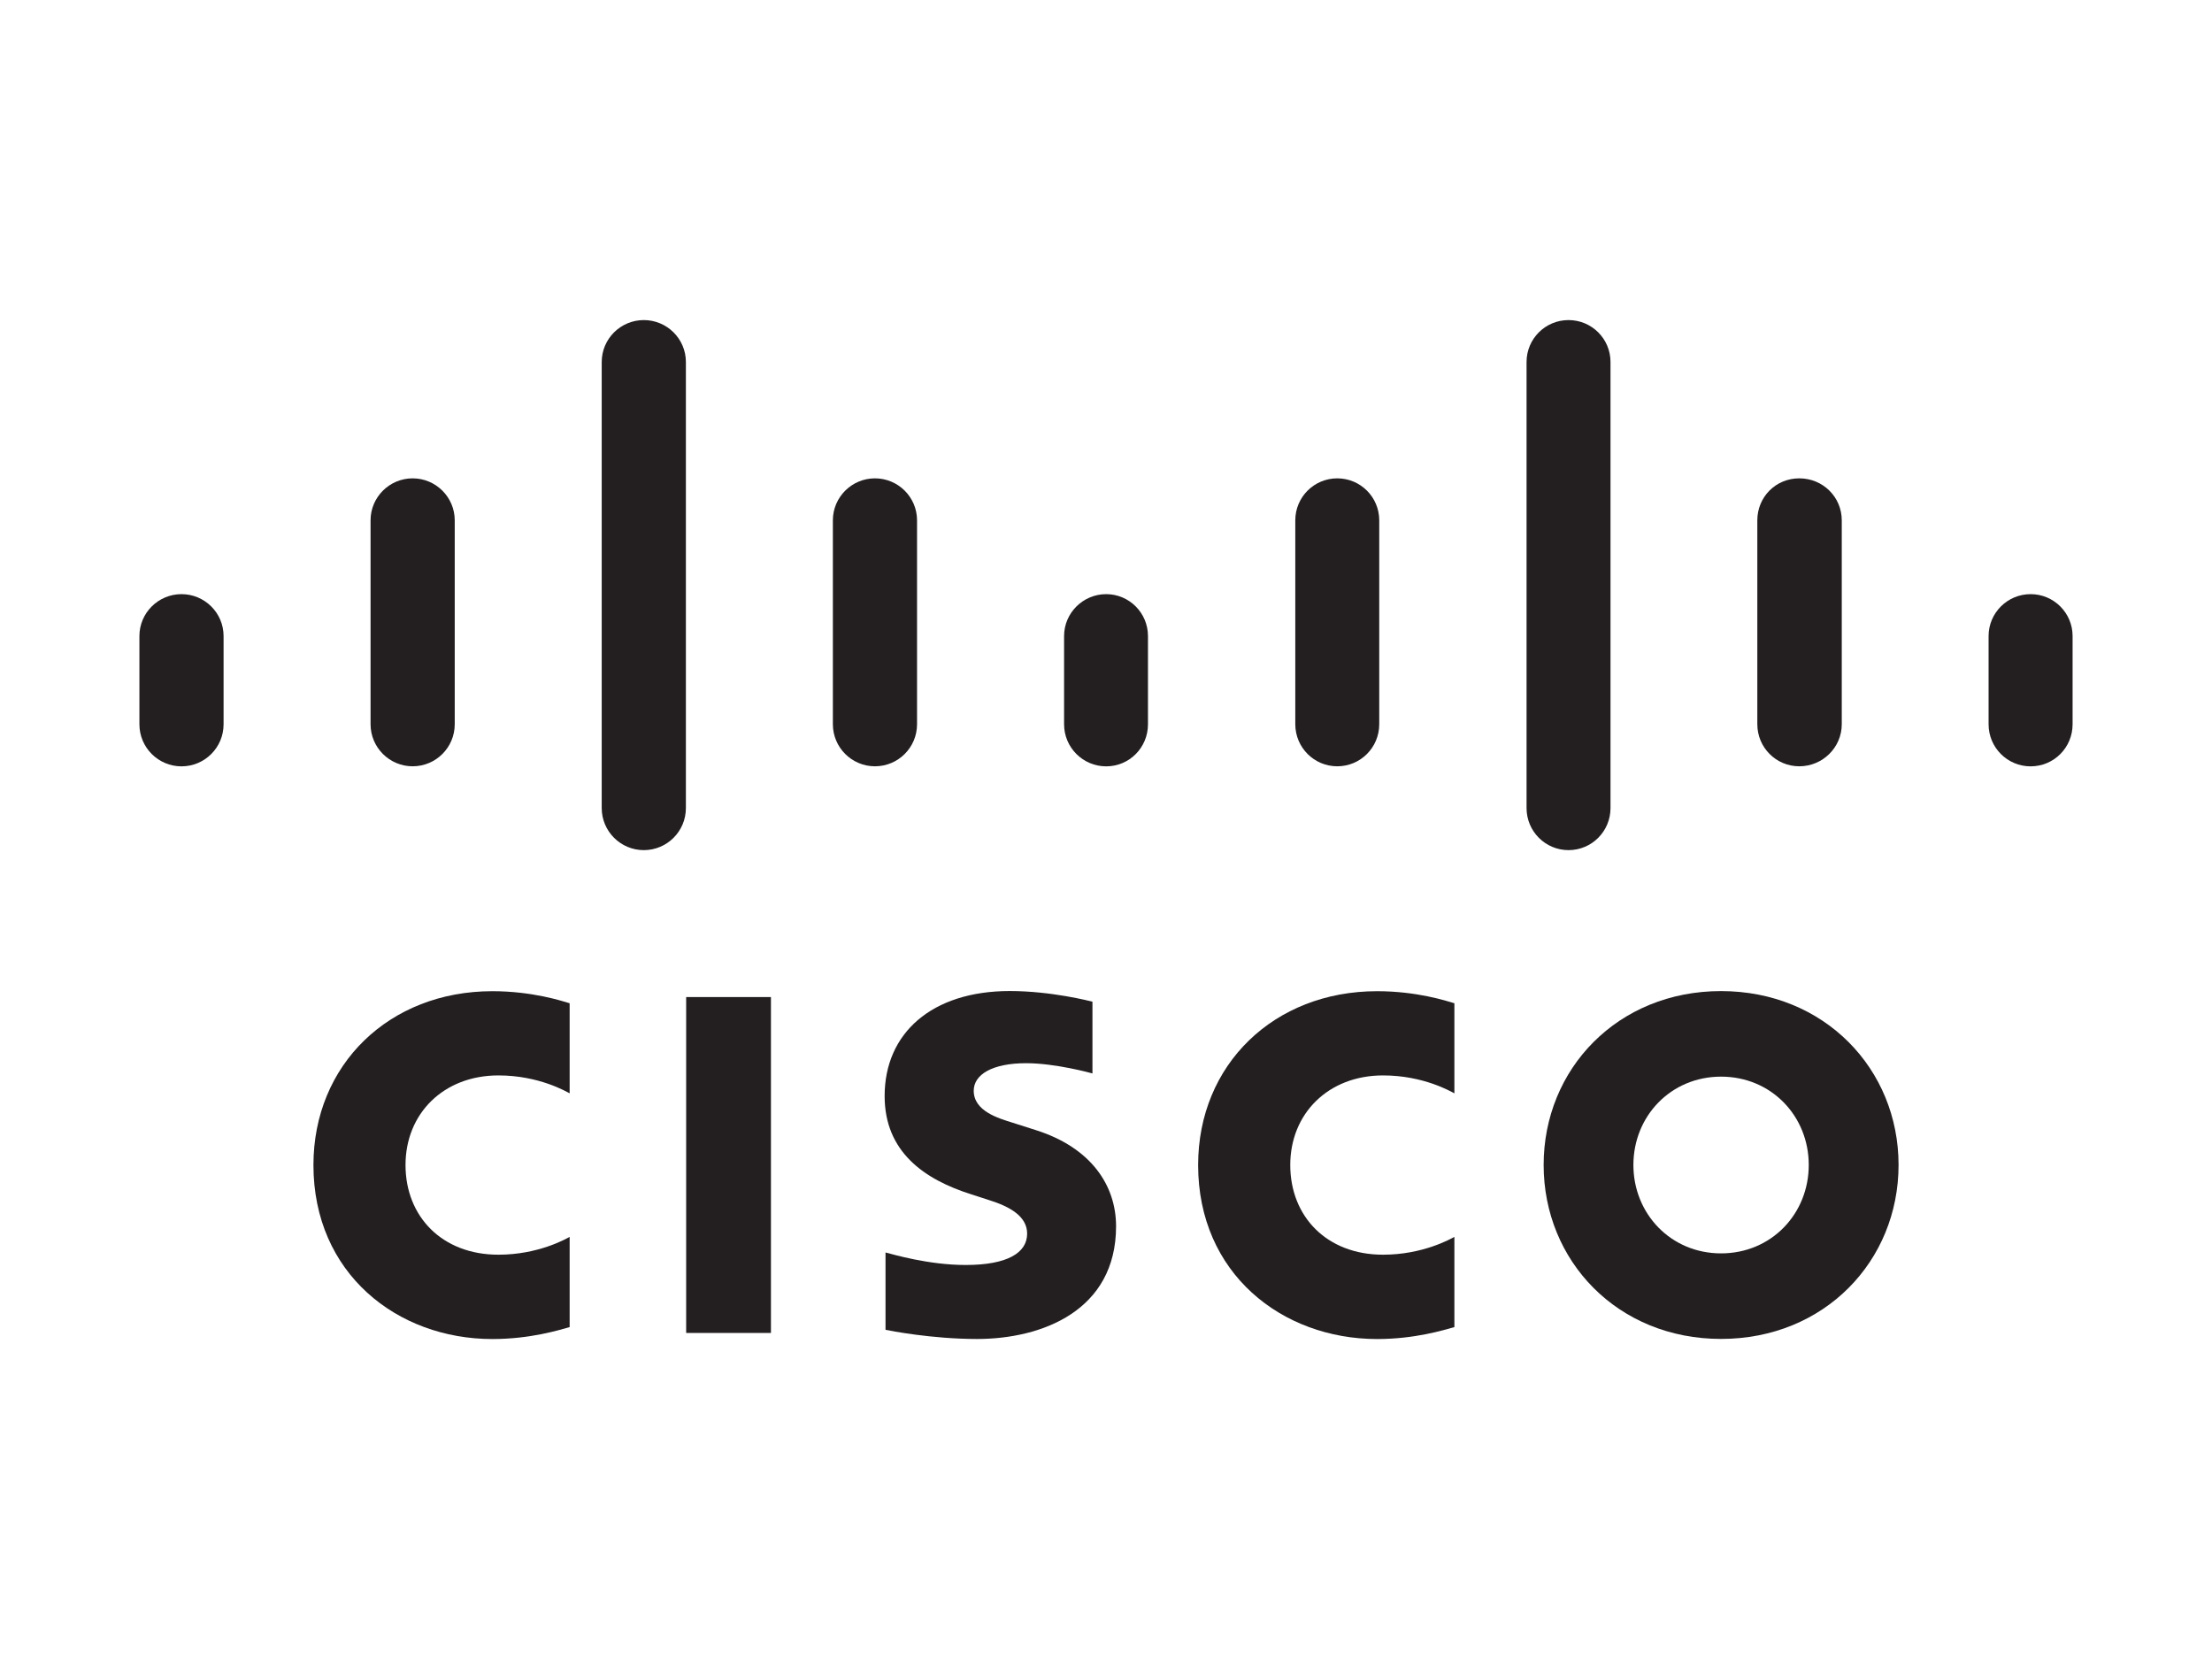
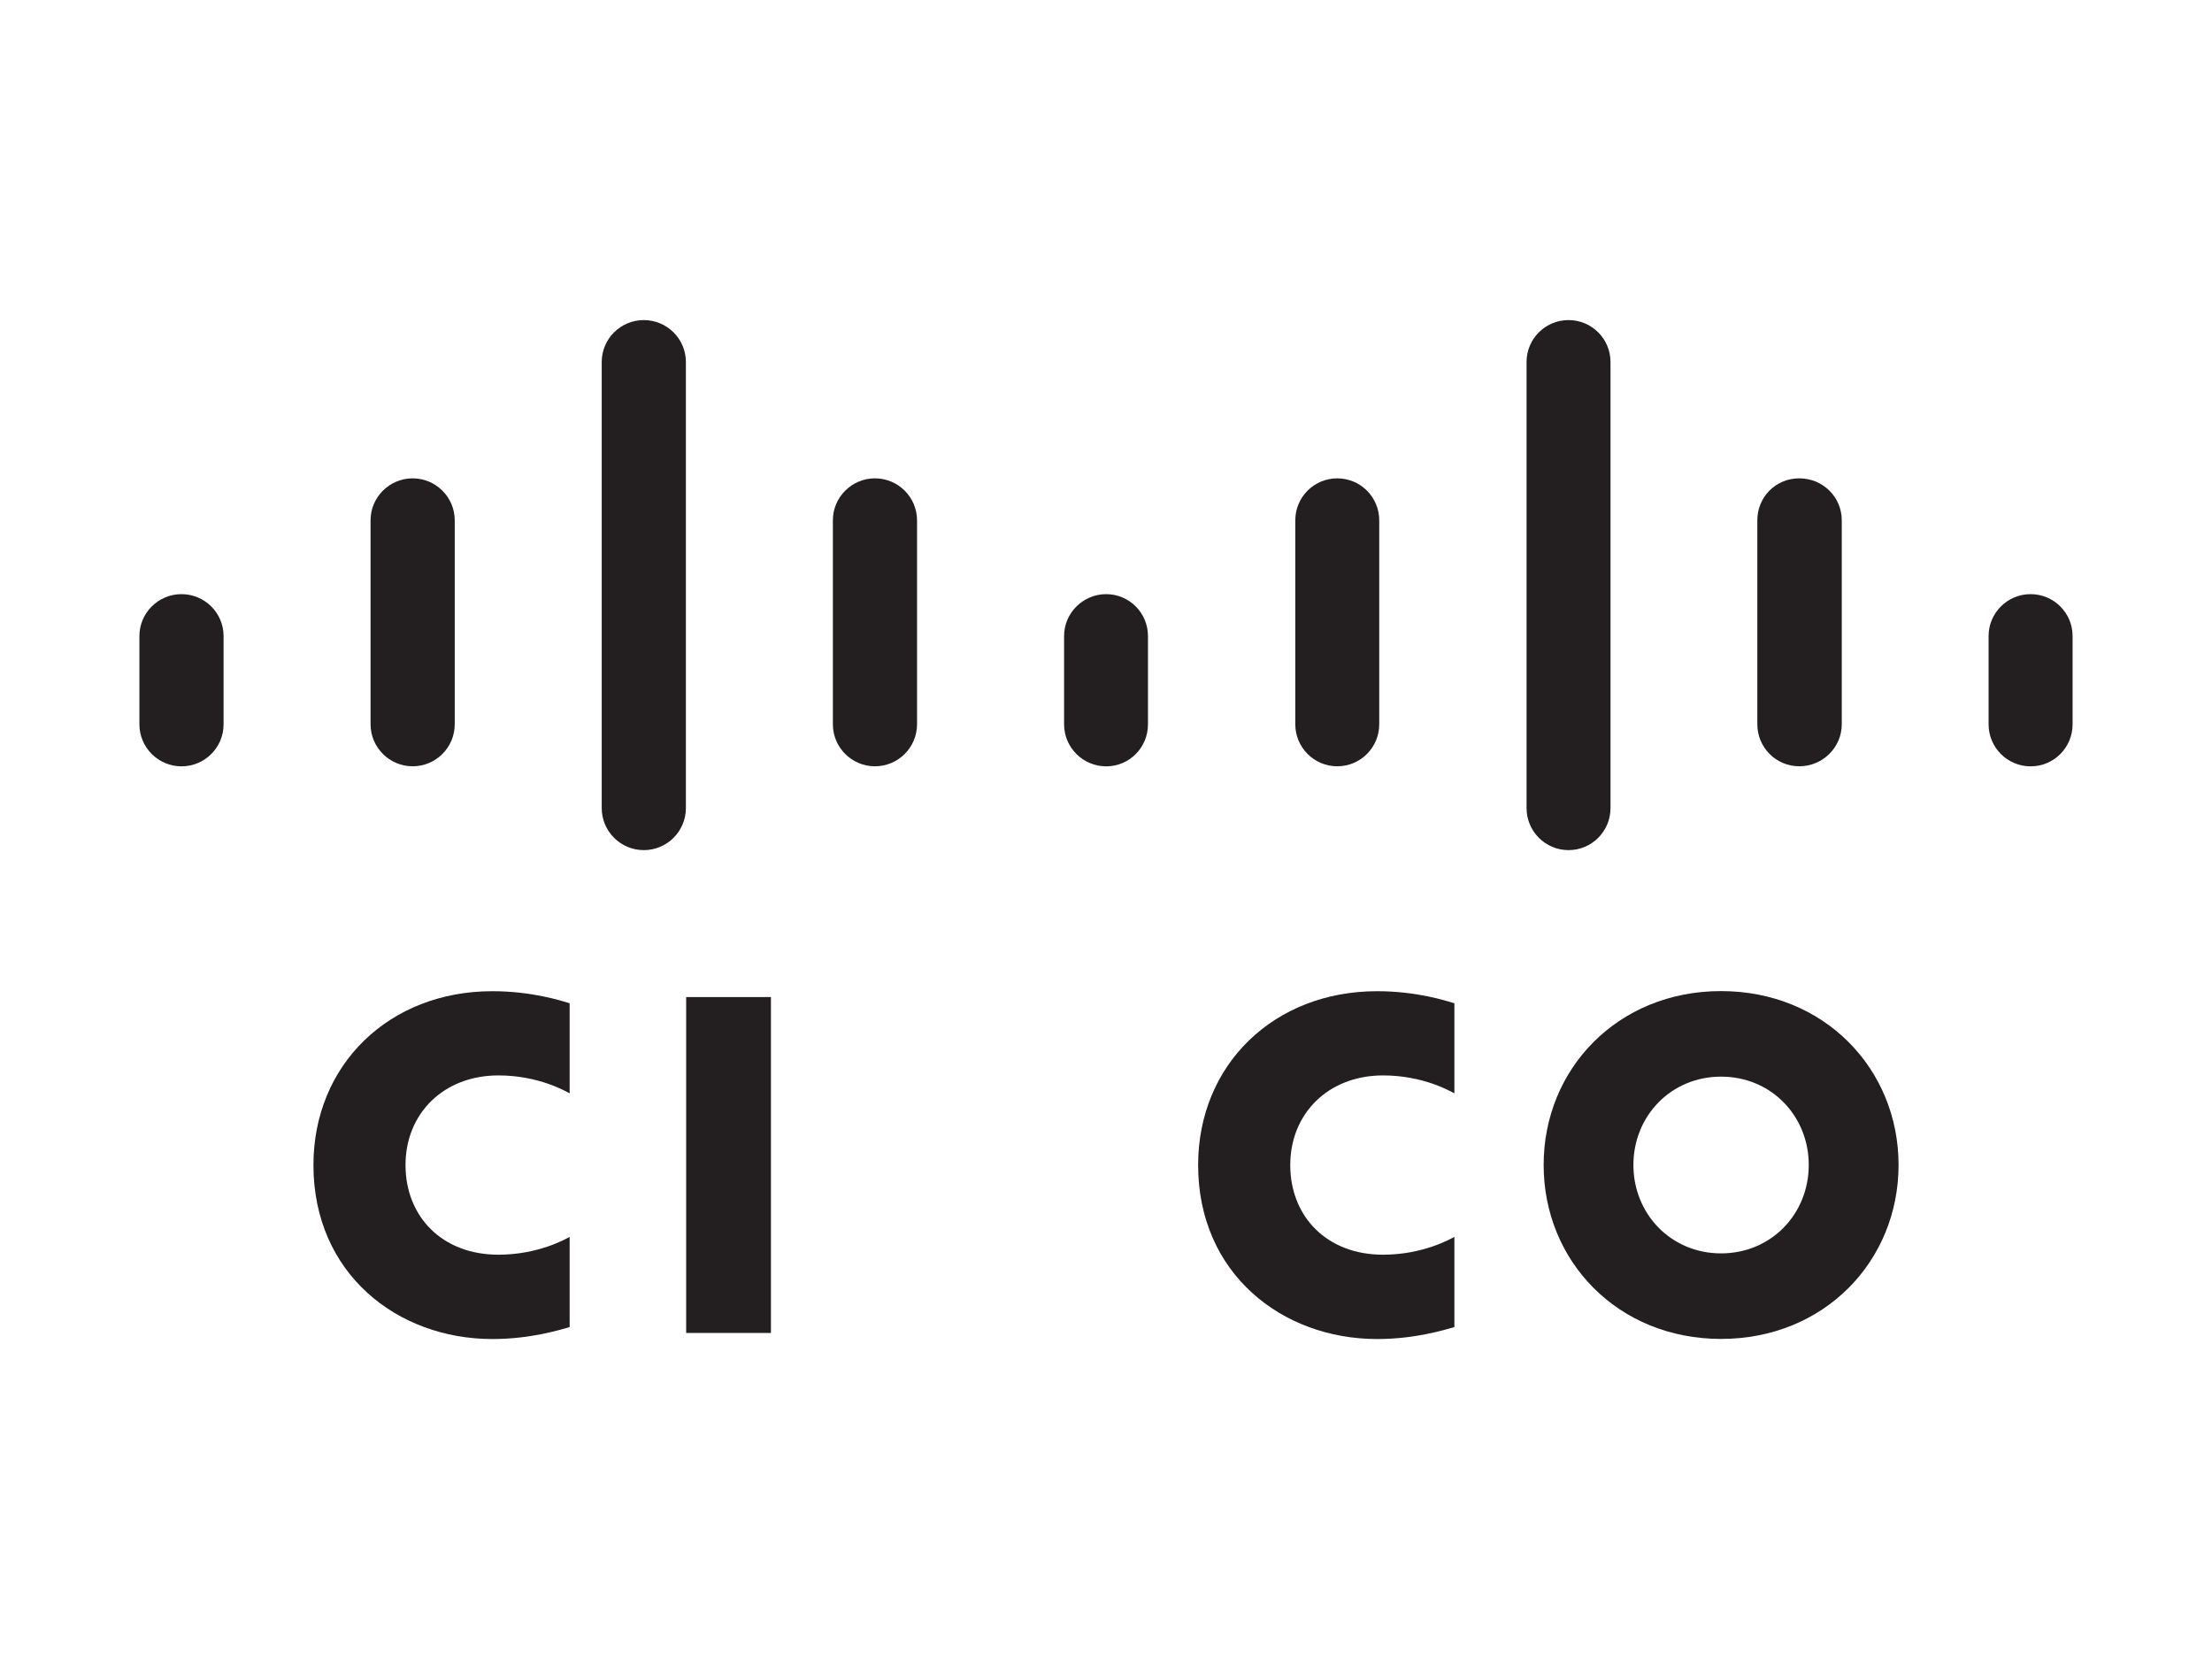
<svg xmlns="http://www.w3.org/2000/svg" id="Layer_1" data-name="Layer 1" viewBox="0 0 400 300">
  <defs>
    <style>
      .cls-1 {
        fill: #231f20;
      }
    </style>
  </defs>
  <g>
    <rect class="cls-1" x="124.08" y="180.3" width="15.33" height="60.74" />
    <path class="cls-1" d="M263,197.71c-.63-.32-5.57-3.24-12.9-3.24-9.91,0-16.78,6.9-16.78,16.2s6.58,16.22,16.78,16.22c7.21,0,12.22-2.86,12.9-3.22v16.31c-1.93.54-7.16,2.16-13.97,2.16-17.24,0-32.37-11.89-32.37-31.46,0-18.14,13.69-31.44,32.37-31.44,7.19,0,12.52,1.75,13.97,2.18v16.31Z" />
    <path class="cls-1" d="M103.01,197.71c-.62-.32-5.55-3.24-12.88-3.24-9.93,0-16.8,6.9-16.8,16.2s6.59,16.22,16.8,16.22c7.21,0,12.22-2.86,12.88-3.22v16.31c-1.91.54-7.13,2.16-13.98,2.16-17.23,0-32.35-11.89-32.35-31.46,0-18.14,13.69-31.44,32.35-31.44,7.21,0,12.54,1.75,13.98,2.18v16.31Z" />
    <path class="cls-1" d="M343.32,210.66c0,17.38-13.42,31.46-32.1,31.46s-32.08-14.08-32.08-31.46,13.4-31.44,32.08-31.44,32.1,14.09,32.1,31.44ZM311.22,194.69c-9.09,0-15.85,7.16-15.85,15.97s6.75,15.99,15.85,15.99,15.86-7.15,15.86-15.99-6.77-15.97-15.86-15.97Z" />
-     <path class="cls-1" d="M197.54,194.11c-.23-.07-6.68-1.85-11.98-1.85-6.14,0-9.48,2.06-9.48,4.98,0,3.7,4.5,4.99,7.03,5.78l4.23,1.35c9.95,3.16,14.48,9.98,14.48,17.38,0,15.26-13.42,20.38-25.15,20.38-8.16,0-15.79-1.5-16.54-1.66v-13.98c1.35.34,7.78,2.26,14.48,2.26,7.62,0,11.13-2.23,11.13-5.67,0-3.08-3.03-4.86-6.84-6.05-.93-.31-2.32-.74-3.27-1.06-8.54-2.7-15.66-7.71-15.66-17.77,0-11.36,8.51-18.99,22.64-18.99,7.46,0,14.49,1.81,14.94,1.93v12.97Z" />
  </g>
  <path class="cls-1" d="M40.43,115.02c0-4.19-3.42-7.58-7.61-7.58s-7.61,3.39-7.61,7.58v15.95c0,4.21,3.42,7.61,7.61,7.61s7.61-3.39,7.61-7.61v-15.95Z" />
  <path class="cls-1" d="M82.23,94.09c0-4.19-3.42-7.59-7.61-7.59s-7.61,3.4-7.61,7.59v36.87c0,4.21,3.42,7.61,7.61,7.61s7.61-3.39,7.61-7.61v-36.87Z" />
  <path class="cls-1" d="M124.03,65.46c0-4.19-3.42-7.58-7.61-7.58s-7.61,3.39-7.61,7.58v80.66c0,4.21,3.42,7.61,7.61,7.61s7.61-3.39,7.61-7.61v-80.66Z" />
  <path class="cls-1" d="M165.83,94.09c0-4.19-3.42-7.59-7.61-7.59s-7.61,3.4-7.61,7.59v36.87c0,4.21,3.42,7.61,7.61,7.61s7.61-3.39,7.61-7.61v-36.87Z" />
  <path class="cls-1" d="M207.59,115.02c0-4.19-3.39-7.58-7.56-7.58s-7.61,3.39-7.61,7.58v15.95c0,4.21,3.42,7.61,7.61,7.61s7.56-3.39,7.56-7.61v-15.95Z" />
  <path class="cls-1" d="M249.41,94.09c0-4.19-3.39-7.59-7.59-7.59s-7.59,3.4-7.59,7.59v36.87c0,4.21,3.4,7.61,7.59,7.61s7.59-3.39,7.59-7.61v-36.87Z" />
  <path class="cls-1" d="M291.23,65.46c0-4.19-3.39-7.58-7.59-7.58s-7.59,3.39-7.59,7.58v80.66c0,4.21,3.4,7.61,7.59,7.61s7.59-3.39,7.59-7.61v-80.66Z" />
  <path class="cls-1" d="M333.05,94.09c0-4.19-3.39-7.59-7.68-7.59s-7.59,3.4-7.59,7.59v36.87c0,4.21,3.39,7.61,7.59,7.61s7.68-3.39,7.68-7.61v-36.87Z" />
  <path class="cls-1" d="M374.79,115.02c0-4.19-3.4-7.58-7.59-7.58s-7.6,3.39-7.6,7.58v15.95c0,4.21,3.4,7.61,7.6,7.61s7.59-3.39,7.59-7.61v-15.95Z" />
</svg>